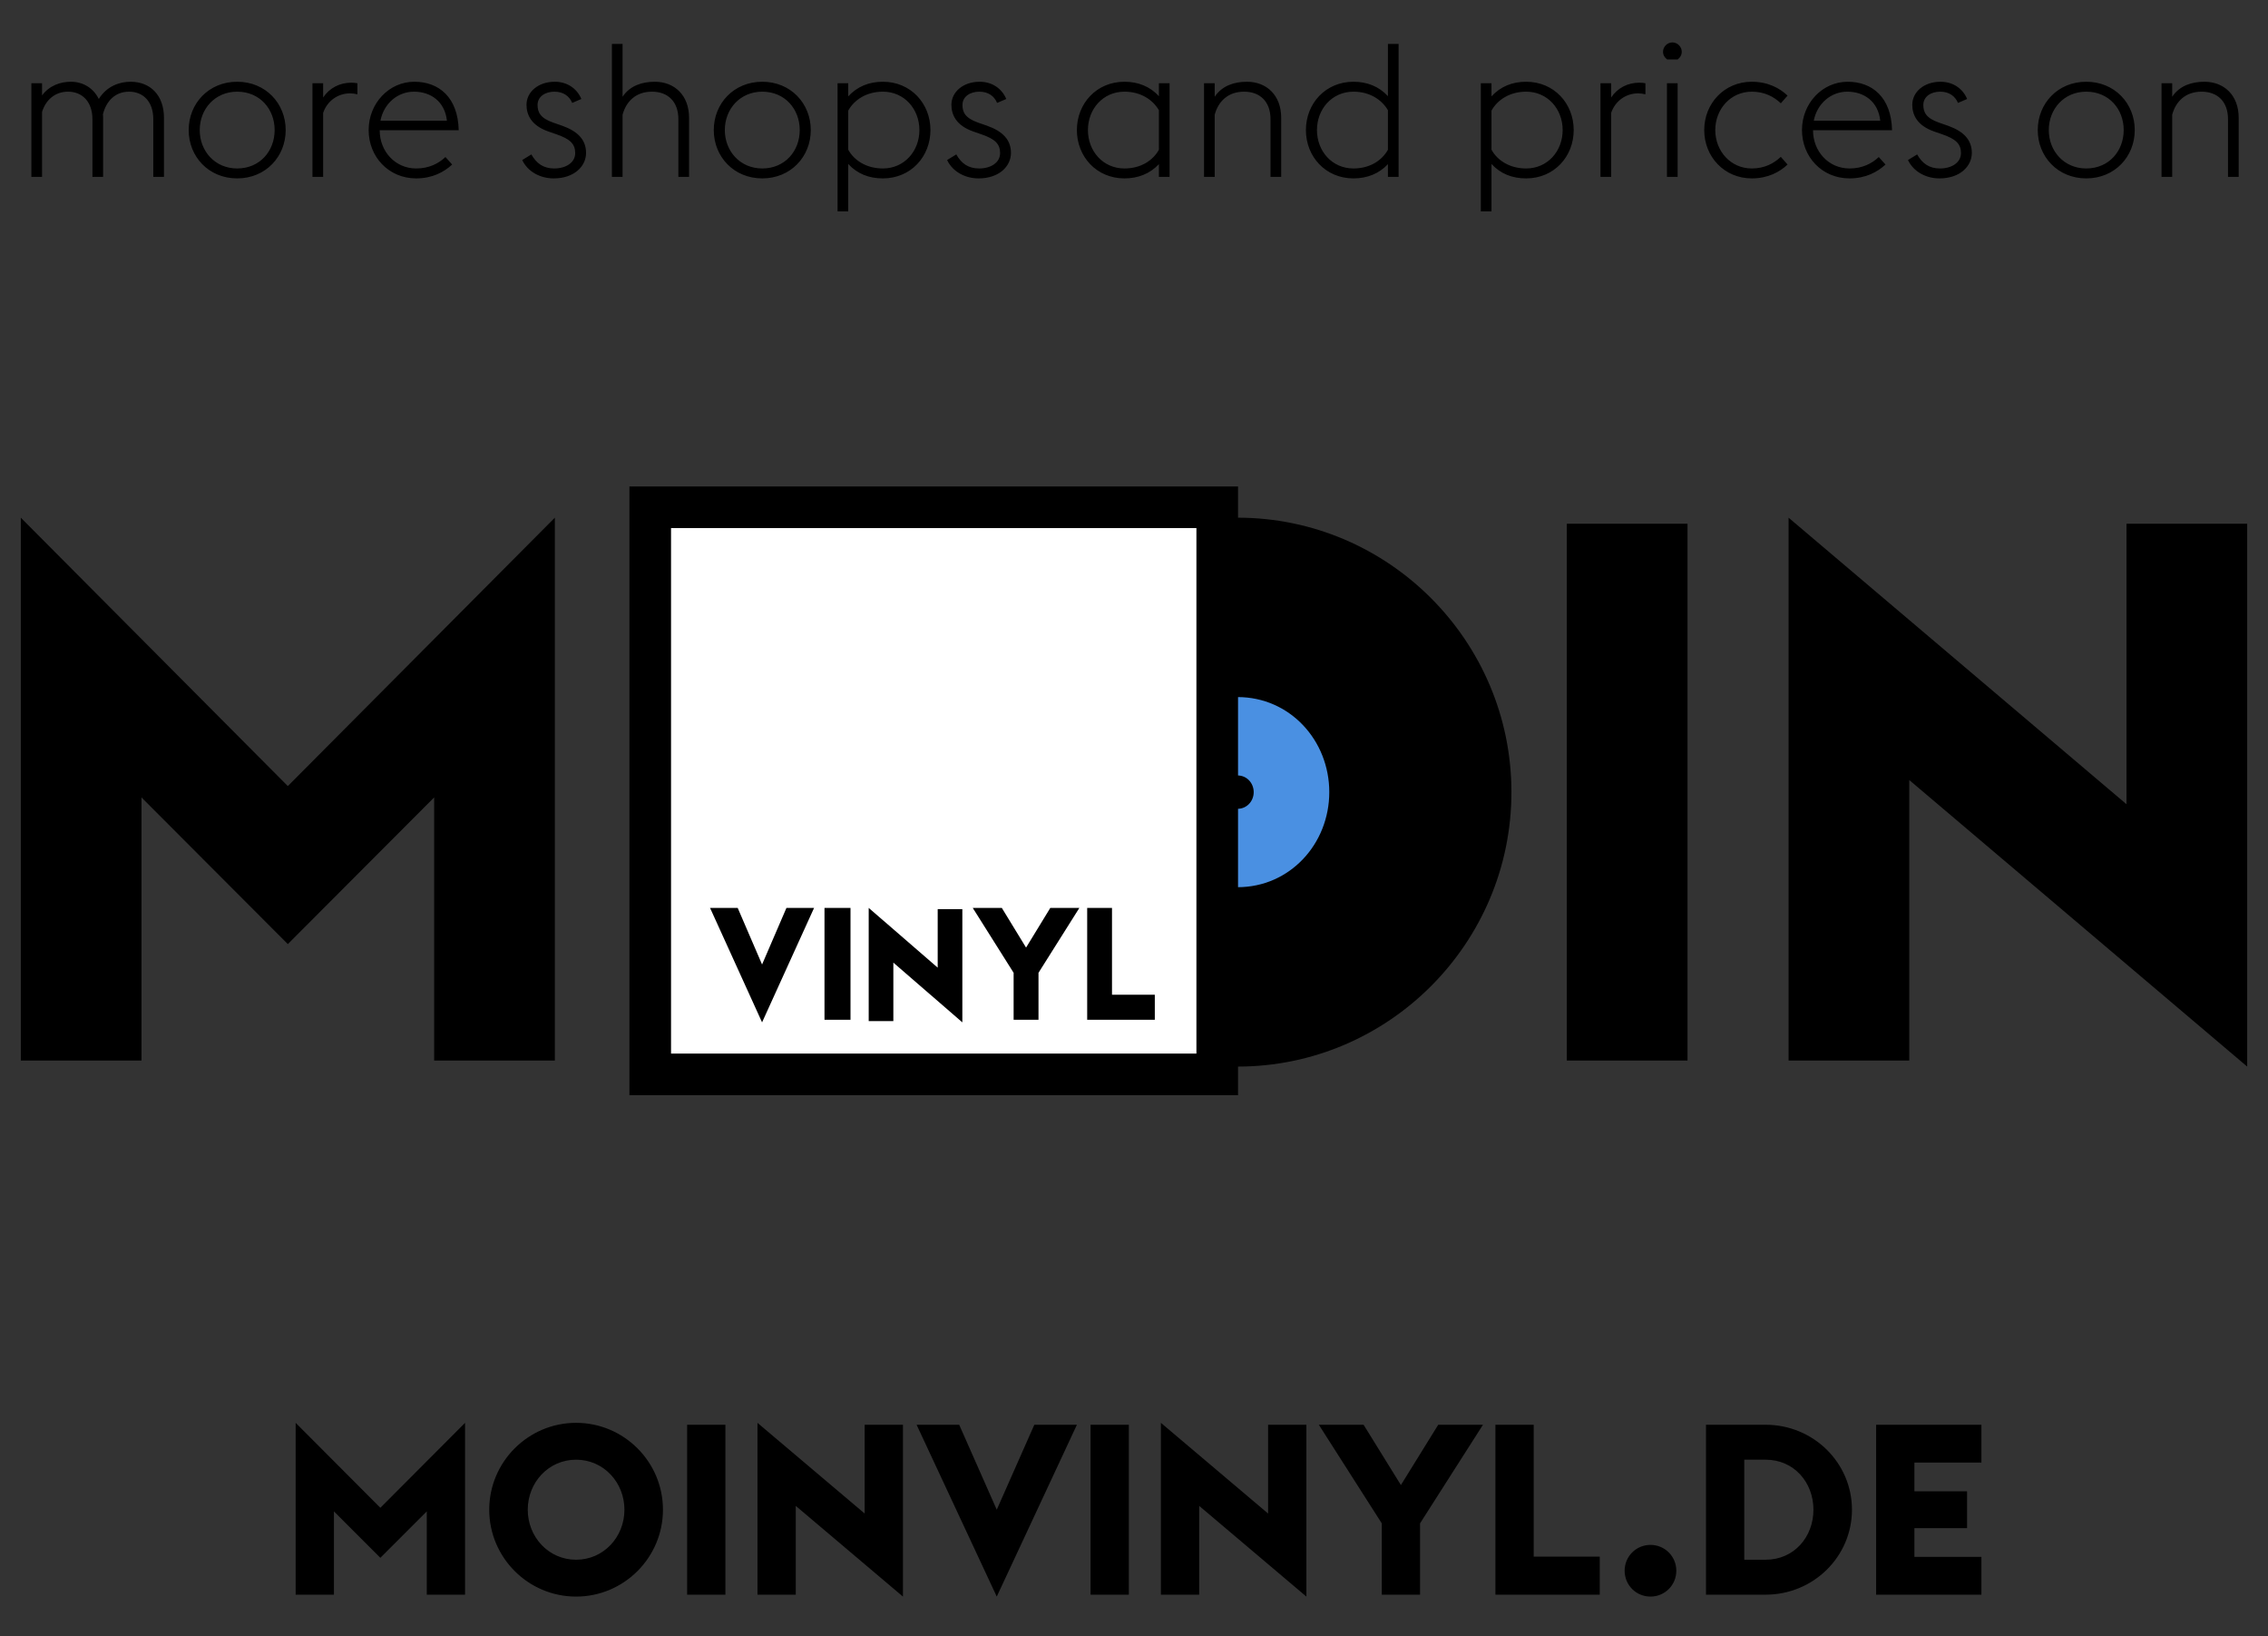
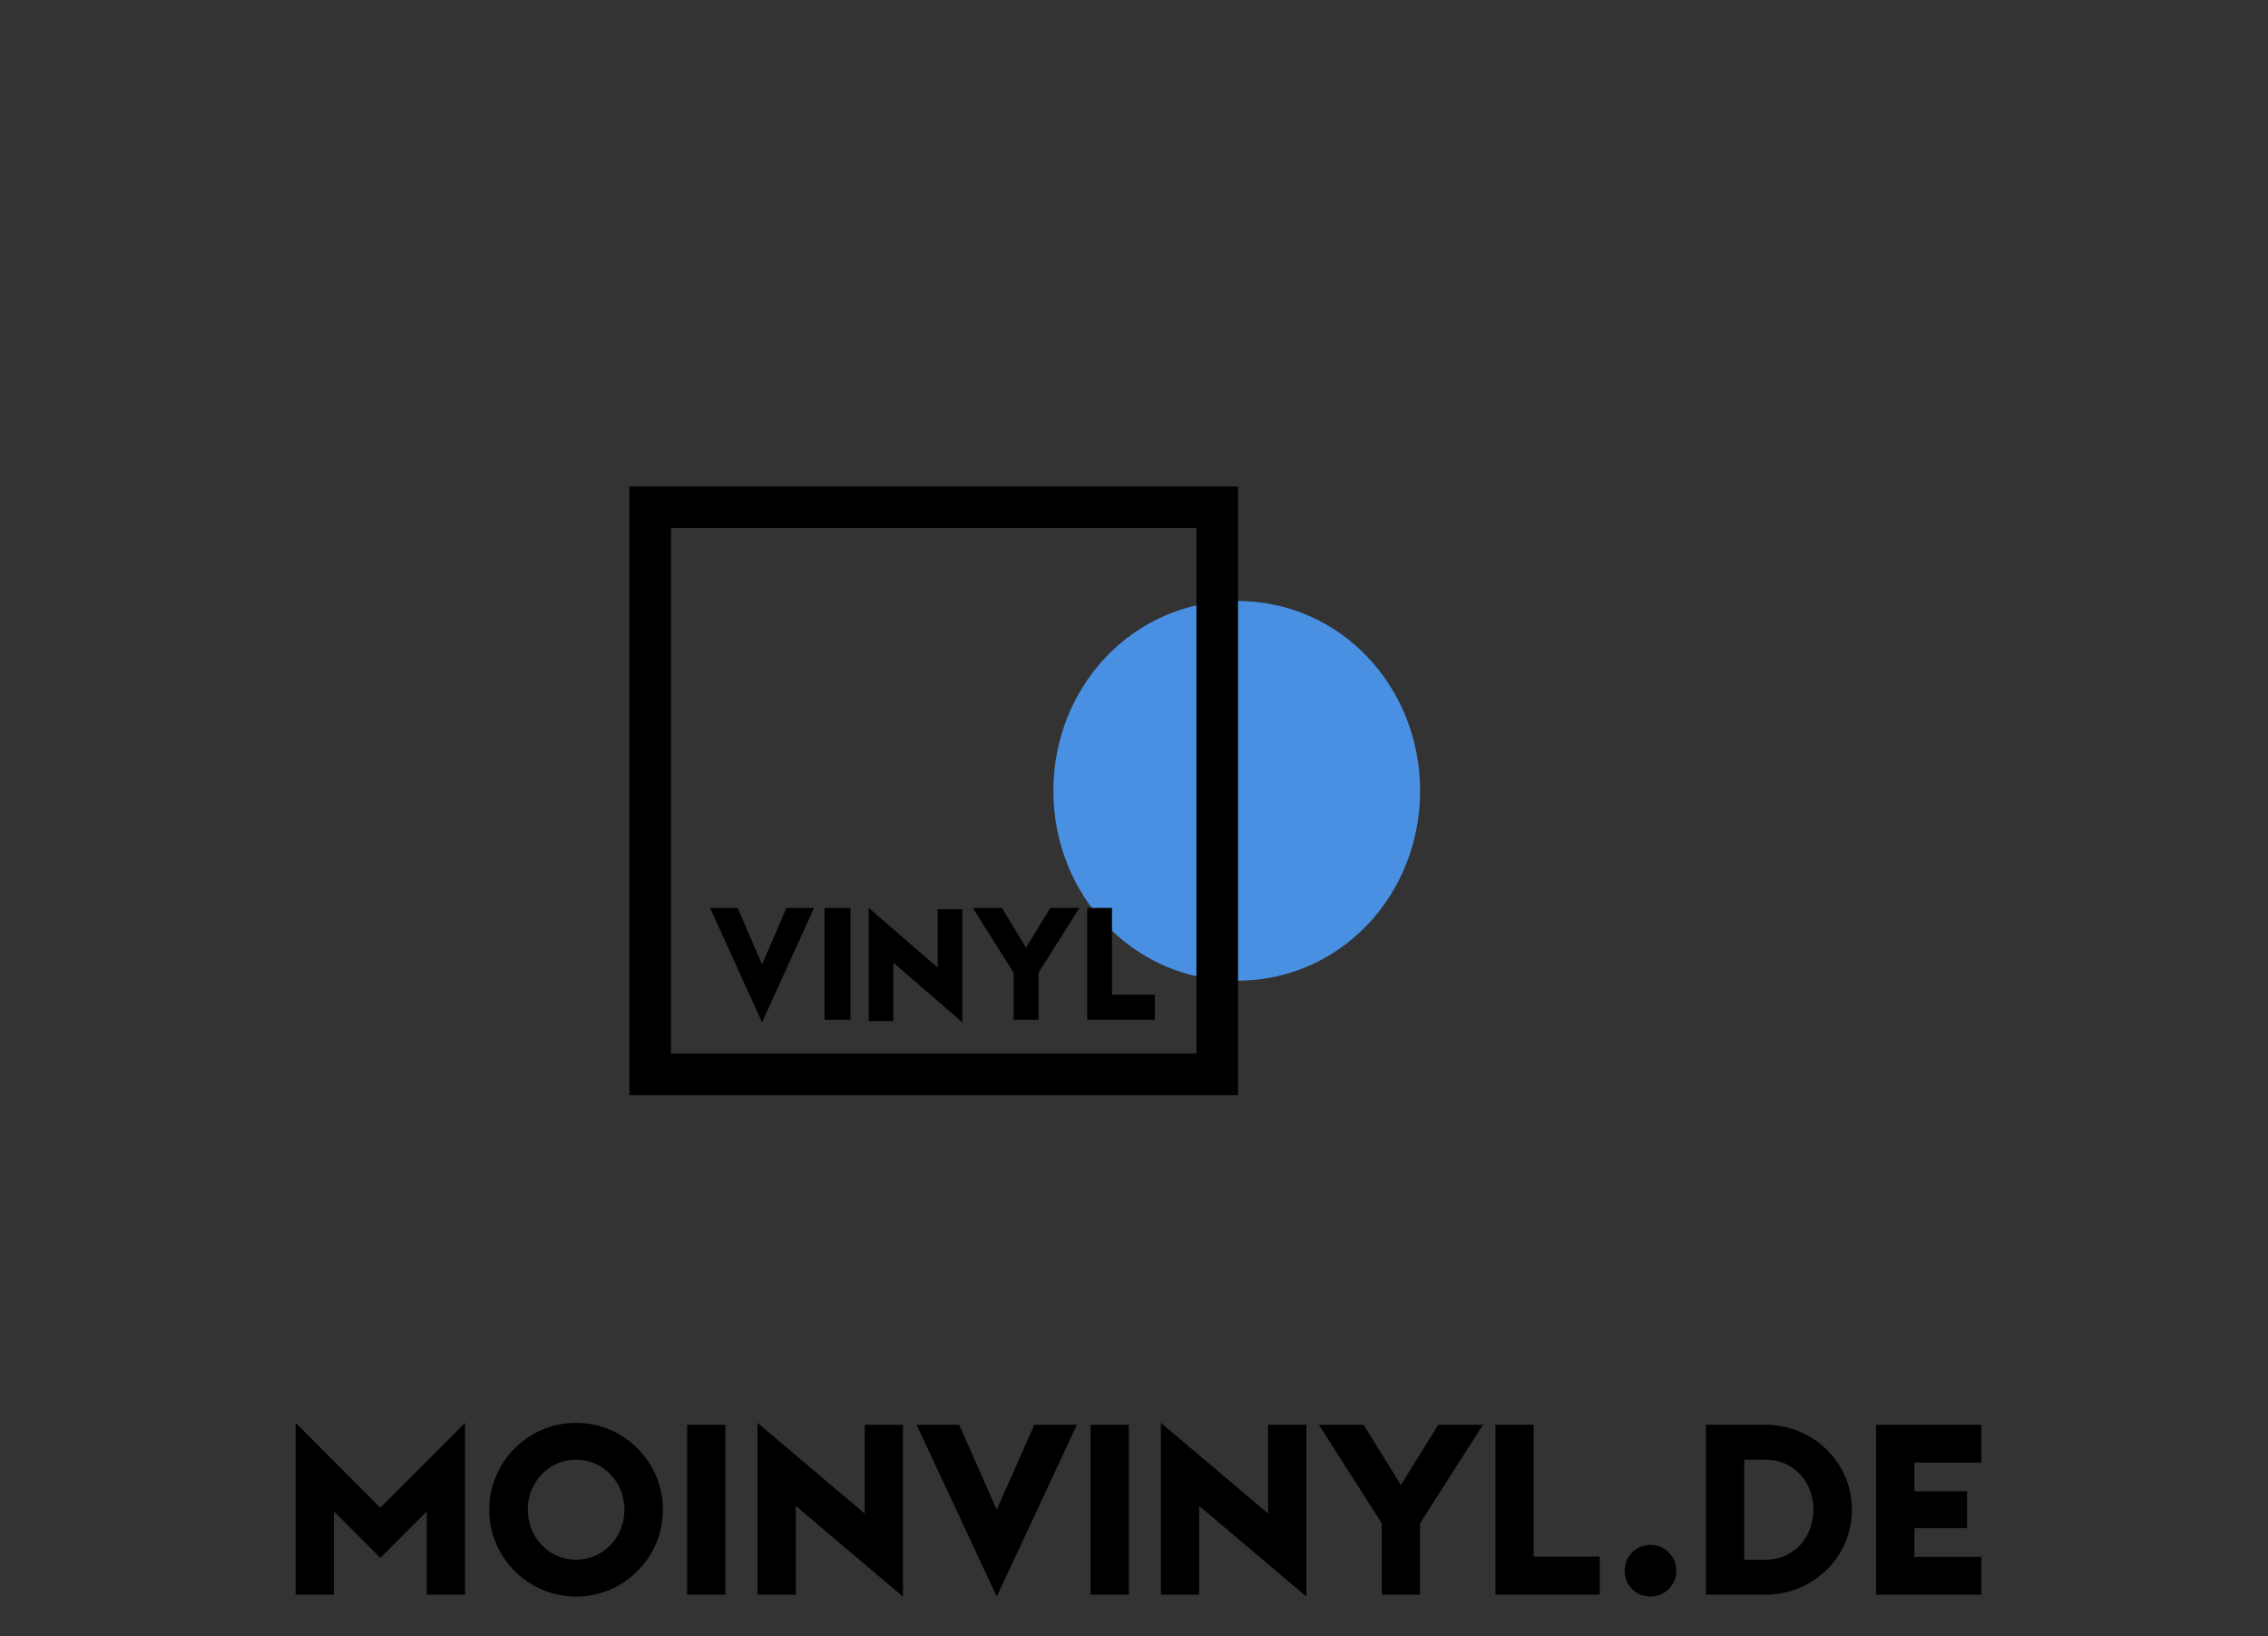
<svg xmlns="http://www.w3.org/2000/svg" width="872px" height="629px" viewBox="0 0 872 629" version="1.1">
  <rect x="0" y="0" width="872" height="629" fill="#333333" stroke="none" />
  <title>Artboard</title>
  <desc>Created with Sketch.</desc>
  <defs />
  <g id="Artboard" stroke="none" stroke-width="1" fill="none" fill-rule="evenodd">
    <g id="MOIN" transform="translate(8, 187)">
      <path d="M467.5,190 C507.636,190 538,156.818 538,117 C538,77.182 507.636,44 467.5,44 C427.364,44 397,77.182 397,117 C397,156.818 427.364,190 467.5,190 Z" id="Path" fill="#4A90E2" />
-       <path d="M0,220.675 L0,12 L102.664,115.175 L205.328,12 L205.328,220.675 L158.926,220.675 L158.926,119.534 L102.664,175.917 L46.402,119.534 L46.402,220.675 L0,220.675 Z M467.841,154.041 C487.904,154.041 503.082,137.431 503.082,117.5 C503.082,97.569 487.904,80.959 467.841,80.959 C447.778,80.959 432.6,97.569 432.6,117.5 C432.6,137.431 447.778,154.041 467.841,154.041 Z M467.841,123.909 C471.36,123.909 474.022,120.996 474.022,117.5 C474.022,114.004 471.36,111.091 467.841,111.091 C464.322,111.091 461.66,114.004 461.66,117.5 C461.66,120.996 464.322,123.909 467.841,123.909 Z M467.841,223 C409.839,223 362.567,175.627 362.567,117.5 C362.567,59.373 409.839,12 467.841,12 C525.843,12 573.115,59.373 573.115,117.5 C573.115,175.627 525.843,223 467.841,223 Z M594.41,220.675 L594.41,14.325 L640.811,14.325 L640.811,220.675 L594.41,220.675 Z M856,223 L726.075,112.85 L726.075,220.675 L679.673,220.675 L679.673,12 L809.598,122.15 L809.598,14.325 L856,14.325 L856,223 Z" fill="#000000" />
-       <rect id="Rectangle" fill="#FFFFFF" x="244" y="10" width="214" height="214" />
      <rect id="Rectangle" stroke="#000000" stroke-width="16" x="242" y="8" width="218" height="218" />
      <path d="M285,206 L265,162 L275.627,162 L285,183.755 L294.373,162 L305,162 L285,206 Z M309,205 L309,162 L319,162 L319,205 L309,205 Z M362,206 L335.474,183.03 L335.474,205.515 L326,205.515 L326,162 L352.526,184.97 L352.526,162.485 L362,162.485 L362,206 Z M381.719,205 L381.719,186.952 L366,162 L377.176,162 L386.5,177.262 L395.824,162 L407,162 L391.281,186.952 L391.281,205 L381.719,205 Z M410,205 L410,162 L419.541,162 L419.541,195.37 L436,195.37 L436,205 L410,205 Z" id="VINYL" fill="#000000" />
    </g>
    <g id="outlined" transform="translate(5, -4)" fill="#000000">
-       <path d="M53.936,72 L53.936,49.824 C53.936,43.056 50.048,39.24 44.648,39.24 C39.248,39.24 35.864,42.84 34.568,47.952 C34.64,48.384 34.64,48.816 34.64,49.248 L34.64,72 L30.536,72 L30.536,49.824 C30.536,43.056 26.576,39.24 21.176,39.24 C16.136,39.24 12.608,42.408 11.168,47.016 L11.168,72 L7.064,72 L7.064,36 L11.168,36 L11.168,40.68 C14.048,36.792 18.368,35.424 22.256,35.424 C26.864,35.424 30.896,37.8 32.984,42.048 C36.152,36.936 41.192,35.424 45.224,35.424 C52.784,35.424 58.04,40.608 58.04,49.248 L58.04,72 L53.936,72 Z M86.192,68.76 C94.904,68.76 100.592,62.064 100.592,54 C100.592,45.936 94.904,39.24 86.192,39.24 C77.624,39.24 71.792,45.936 71.792,54 C71.792,62.064 77.624,68.76 86.192,68.76 Z M86.192,72.576 C75.248,72.576 67.544,64.224 67.544,54 C67.544,43.776 75.248,35.424 86.192,35.424 C97.136,35.424 104.84,43.776 104.84,54 C104.84,64.224 97.136,72.576 86.192,72.576 Z M115.136,72 L115.136,36 L119.24,36 L119.24,41.472 C121.688,37.8 125.648,35.784 130.04,35.784 C130.832,35.784 131.624,35.856 132.416,36 L132.416,40.248 C131.48,40.032 130.544,39.888 129.608,39.888 C124.928,39.888 120.824,42.768 119.24,47.376 L119.24,72 L115.136,72 Z M155.024,72.576 C144.368,72.576 136.736,64.224 136.736,54 C136.736,43.704 144.584,35.424 154.304,35.424 C163.736,35.424 171.08,41.4 171.368,54.072 L140.984,54.072 C140.984,62.136 146.888,68.76 155.024,68.76 C159.92,68.76 163.592,66.888 166.256,64.368 L168.848,67.248 C165.752,70.128 161.216,72.576 155.024,72.576 Z M154.16,39.24 C147.968,39.24 142.568,43.704 141.272,50.4 L166.832,50.4 C166.04,42.984 160.568,39.24 154.16,39.24 Z M207.872,72.576 C202.76,72.576 197.936,70.056 195.776,65.52 L199.304,63.36 C201.248,66.816 203.912,68.76 208.088,68.76 C212.552,68.76 216.152,66.528 216.152,62.856 C216.152,59.328 214.208,57.456 209.024,55.656 L205.712,54.504 C199.232,52.2 197.432,48.096 197.432,44.28 C197.432,39.384 201.896,35.424 208.304,35.424 C212.84,35.424 216.728,37.8 218.528,42.048 L215,43.56 C213.92,40.968 211.616,39.24 208.16,39.24 C204.632,39.24 201.68,41.112 201.68,44.352 C201.68,47.16 202.76,49.392 207.656,51.12 L211.184,52.344 C217.232,54.504 220.328,57.816 220.328,62.784 C220.328,67.896 215.792,72.576 207.872,72.576 Z M230.264,72 L230.264,20.88 L234.368,20.88 L234.368,41.184 C237.248,36.864 242,35.424 246.752,35.424 C254.312,35.424 259.928,40.608 259.928,49.248 L259.928,72 L255.824,72 L255.824,49.824 C255.824,42.984 251.72,39.24 245.672,39.24 C239.48,39.24 235.736,42.984 234.368,48.096 L234.368,72 L230.264,72 Z M288.08,68.76 C296.792,68.76 302.48,62.064 302.48,54 C302.48,45.936 296.792,39.24 288.08,39.24 C279.512,39.24 273.68,45.936 273.68,54 C273.68,62.064 279.512,68.76 288.08,68.76 Z M288.08,72.576 C277.136,72.576 269.432,64.224 269.432,54 C269.432,43.776 277.136,35.424 288.08,35.424 C299.024,35.424 306.728,43.776 306.728,54 C306.728,64.224 299.024,72.576 288.08,72.576 Z M317.024,85.248 L317.024,36 L321.128,36 L321.128,41.04 C324.584,37.296 329.048,35.424 334.448,35.424 C345.176,35.424 352.736,43.776 352.736,54 C352.736,64.224 345.176,72.576 334.448,72.576 C329.048,72.576 324.584,70.776 321.128,67.032 L321.128,85.248 L317.024,85.248 Z M334.448,39.24 C328.04,39.24 323.36,42.48 321.128,46.512 L321.128,61.56 C323.36,65.592 328.04,68.76 334.448,68.76 C342.728,68.76 348.488,62.064 348.488,54 C348.488,45.936 342.728,39.24 334.448,39.24 Z M371.24,72.576 C366.128,72.576 361.304,70.056 359.144,65.52 L362.672,63.36 C364.616,66.816 367.28,68.76 371.456,68.76 C375.92,68.76 379.52,66.528 379.52,62.856 C379.52,59.328 377.576,57.456 372.392,55.656 L369.08,54.504 C362.6,52.2 360.8,48.096 360.8,44.28 C360.8,39.384 365.264,35.424 371.672,35.424 C376.208,35.424 380.096,37.8 381.896,42.048 L378.368,43.56 C377.288,40.968 374.984,39.24 371.528,39.24 C368,39.24 365.048,41.112 365.048,44.352 C365.048,47.16 366.128,49.392 371.024,51.12 L374.552,52.344 C380.6,54.504 383.696,57.816 383.696,62.784 C383.696,67.896 379.16,72.576 371.24,72.576 Z M440.576,72 L440.576,67.104 C437.12,70.776 432.584,72.576 427.328,72.576 C416.6,72.576 409.04,64.224 409.04,54 C409.04,43.776 416.6,35.424 427.328,35.424 C432.584,35.424 437.12,37.224 440.576,40.968 L440.576,36 L444.68,36 L444.68,72 L440.576,72 Z M427.328,68.76 C433.736,68.76 438.344,65.592 440.576,61.56 L440.576,46.368 C438.272,42.408 433.664,39.24 427.328,39.24 C419.048,39.24 413.288,45.936 413.288,54 C413.288,62.064 419.048,68.76 427.328,68.76 Z M457.928,72 L457.928,36 L462.032,36 L462.032,41.184 C464.912,36.864 469.664,35.424 474.416,35.424 C481.976,35.424 487.592,40.608 487.592,49.248 L487.592,72 L483.488,72 L483.488,49.824 C483.488,42.984 479.384,39.24 473.336,39.24 C467.144,39.24 463.4,42.984 462.032,48.096 L462.032,72 L457.928,72 Z M528.632,72 L528.632,67.104 C525.176,70.776 520.64,72.576 515.384,72.576 C504.656,72.576 497.096,64.224 497.096,54 C497.096,43.776 504.656,35.424 515.384,35.424 C520.64,35.424 525.176,37.224 528.632,40.968 L528.632,20.88 L532.736,20.88 L532.736,72 L528.632,72 Z M515.384,68.76 C521.792,68.76 526.4,65.592 528.632,61.56 L528.632,46.368 C526.328,42.408 521.72,39.24 515.384,39.24 C507.104,39.24 501.344,45.936 501.344,54 C501.344,62.064 507.104,68.76 515.384,68.76 Z M564.344,85.248 L564.344,36 L568.448,36 L568.448,41.04 C571.904,37.296 576.368,35.424 581.768,35.424 C592.496,35.424 600.056,43.776 600.056,54 C600.056,64.224 592.496,72.576 581.768,72.576 C576.368,72.576 571.904,70.776 568.448,67.032 L568.448,85.248 L564.344,85.248 Z M581.768,39.24 C575.36,39.24 570.68,42.48 568.448,46.512 L568.448,61.56 C570.68,65.592 575.36,68.76 581.768,68.76 C590.048,68.76 595.808,62.064 595.808,54 C595.808,45.936 590.048,39.24 581.768,39.24 Z M610.352,72 L610.352,36 L614.456,36 L614.456,41.472 C616.904,37.8 620.864,35.784 625.256,35.784 C626.048,35.784 626.84,35.856 627.632,36 L627.632,40.248 C626.696,40.032 625.76,39.888 624.824,39.888 C620.144,39.888 616.04,42.768 614.456,47.376 L614.456,72 L610.352,72 Z M635.984,26.856 C635.048,26.208 634.4,25.128 634.4,23.904 C634.4,21.96 636.056,20.304 638,20.304 C639.944,20.304 641.6,21.96 641.6,23.904 C641.6,25.128 640.952,26.208 640.016,26.856 L635.984,26.856 Z M635.912,72 L635.912,36 L640.016,36 L640.016,72 L635.912,72 Z M668.528,72.576 C657.944,72.576 650.24,64.224 650.24,54 C650.24,43.776 657.944,35.424 668.528,35.424 C674.72,35.424 679.256,37.872 682.28,40.752 L679.688,43.704 C677.024,41.184 673.424,39.24 668.528,39.24 C660.392,39.24 654.488,45.936 654.488,54 C654.488,62.064 660.392,68.76 668.528,68.76 C673.424,68.76 677.024,66.816 679.688,64.296 L682.28,67.248 C679.256,70.128 674.72,72.576 668.528,72.576 Z M706.112,72.576 C695.456,72.576 687.824,64.224 687.824,54 C687.824,43.704 695.672,35.424 705.392,35.424 C714.824,35.424 722.168,41.4 722.456,54.072 L692.072,54.072 C692.072,62.136 697.976,68.76 706.112,68.76 C711.008,68.76 714.68,66.888 717.344,64.368 L719.936,67.248 C716.84,70.128 712.304,72.576 706.112,72.576 Z M705.248,39.24 C699.056,39.24 693.656,43.704 692.36,50.4 L717.92,50.4 C717.128,42.984 711.656,39.24 705.248,39.24 Z M740.672,72.576 C735.56,72.576 730.736,70.056 728.576,65.52 L732.104,63.36 C734.048,66.816 736.712,68.76 740.888,68.76 C745.352,68.76 748.952,66.528 748.952,62.856 C748.952,59.328 747.008,57.456 741.824,55.656 L738.512,54.504 C732.032,52.2 730.232,48.096 730.232,44.28 C730.232,39.384 734.696,35.424 741.104,35.424 C745.64,35.424 749.528,37.8 751.328,42.048 L747.8,43.56 C746.72,40.968 744.416,39.24 740.96,39.24 C737.432,39.24 734.48,41.112 734.48,44.352 C734.48,47.16 735.56,49.392 740.456,51.12 L743.984,52.344 C750.032,54.504 753.128,57.816 753.128,62.784 C753.128,67.896 748.592,72.576 740.672,72.576 Z M797.12,68.76 C805.832,68.76 811.52,62.064 811.52,54 C811.52,45.936 805.832,39.24 797.12,39.24 C788.552,39.24 782.72,45.936 782.72,54 C782.72,62.064 788.552,68.76 797.12,68.76 Z M797.12,72.576 C786.176,72.576 778.472,64.224 778.472,54 C778.472,43.776 786.176,35.424 797.12,35.424 C808.064,35.424 815.768,43.776 815.768,54 C815.768,64.224 808.064,72.576 797.12,72.576 Z M826.064,72 L826.064,36 L830.168,36 L830.168,41.184 C833.048,36.864 837.8,35.424 842.552,35.424 C850.112,35.424 855.728,40.608 855.728,49.248 L855.728,72 L851.624,72 L851.624,49.824 C851.624,42.984 847.52,39.24 841.472,39.24 C835.28,39.24 831.536,42.984 830.168,48.096 L830.168,72 L826.064,72 Z" id="more-shops-and-price-copy" />
      <path d="M108.672,617 L108.672,550.944 L141.24,583.604 L173.808,550.944 L173.808,617 L159.088,617 L159.088,584.984 L141.24,602.832 L123.392,584.984 L123.392,617 L108.672,617 Z M216.496,603.568 C227.076,603.568 235.08,594.828 235.08,584.34 C235.08,573.852 227.076,565.112 216.496,565.112 C205.916,565.112 197.912,573.852 197.912,584.34 C197.912,594.828 205.916,603.568 216.496,603.568 Z M216.496,617.736 C198.096,617.736 183.1,602.74 183.1,584.34 C183.1,565.94 198.096,550.944 216.496,550.944 C234.896,550.944 249.892,565.94 249.892,584.34 C249.892,602.74 234.896,617.736 216.496,617.736 Z M259.184,617 L259.184,551.68 L273.904,551.68 L273.904,617 L259.184,617 Z M342.168,617.736 L300.952,582.868 L300.952,617 L286.232,617 L286.232,550.944 L327.448,585.812 L327.448,551.68 L342.168,551.68 L342.168,617.736 Z M378.232,617.736 L347.412,551.68 L363.788,551.68 L378.232,584.34 L392.676,551.68 L409.052,551.68 L378.232,617.736 Z M414.296,617 L414.296,551.68 L429.016,551.68 L429.016,617 L414.296,617 Z M497.28,617.736 L456.064,582.868 L456.064,617 L441.344,617 L441.344,550.944 L482.56,585.812 L482.56,551.68 L497.28,551.68 L497.28,617.736 Z M526.26,617 L526.26,589.584 L502.064,551.68 L519.268,551.68 L533.62,574.864 L547.972,551.68 L565.176,551.68 L540.98,589.584 L540.98,617 L526.26,617 Z M569.96,617 L569.96,551.68 L584.68,551.68 L584.68,602.372 L610.072,602.372 L610.072,617 L569.96,617 Z M629.576,617.736 C624.056,617.736 619.64,613.32 619.64,607.8 C619.64,602.28 624.056,597.864 629.576,597.864 C635.096,597.864 639.512,602.28 639.512,607.8 C639.512,613.32 635.096,617.736 629.576,617.736 Z M665.64,603.568 L673.828,603.568 C684.776,603.568 692.228,594.828 692.228,584.34 C692.228,573.852 684.776,565.112 673.828,565.112 L665.64,565.112 L665.64,603.568 Z M650.92,617 L650.92,551.68 L673.828,551.68 C692.228,551.68 707.04,566.308 707.04,584.34 C707.04,602.372 692.228,617 673.828,617 L650.92,617 Z M716.332,617 L716.332,551.68 L756.812,551.68 L756.812,566.216 L731.052,566.216 L731.052,577.256 L751.292,577.256 L751.292,591.424 L731.052,591.424 L731.052,602.464 L756.812,602.464 L756.812,617 L716.332,617 Z" id="MOINVINYL.DE-Copy" />
    </g>
  </g>
</svg>